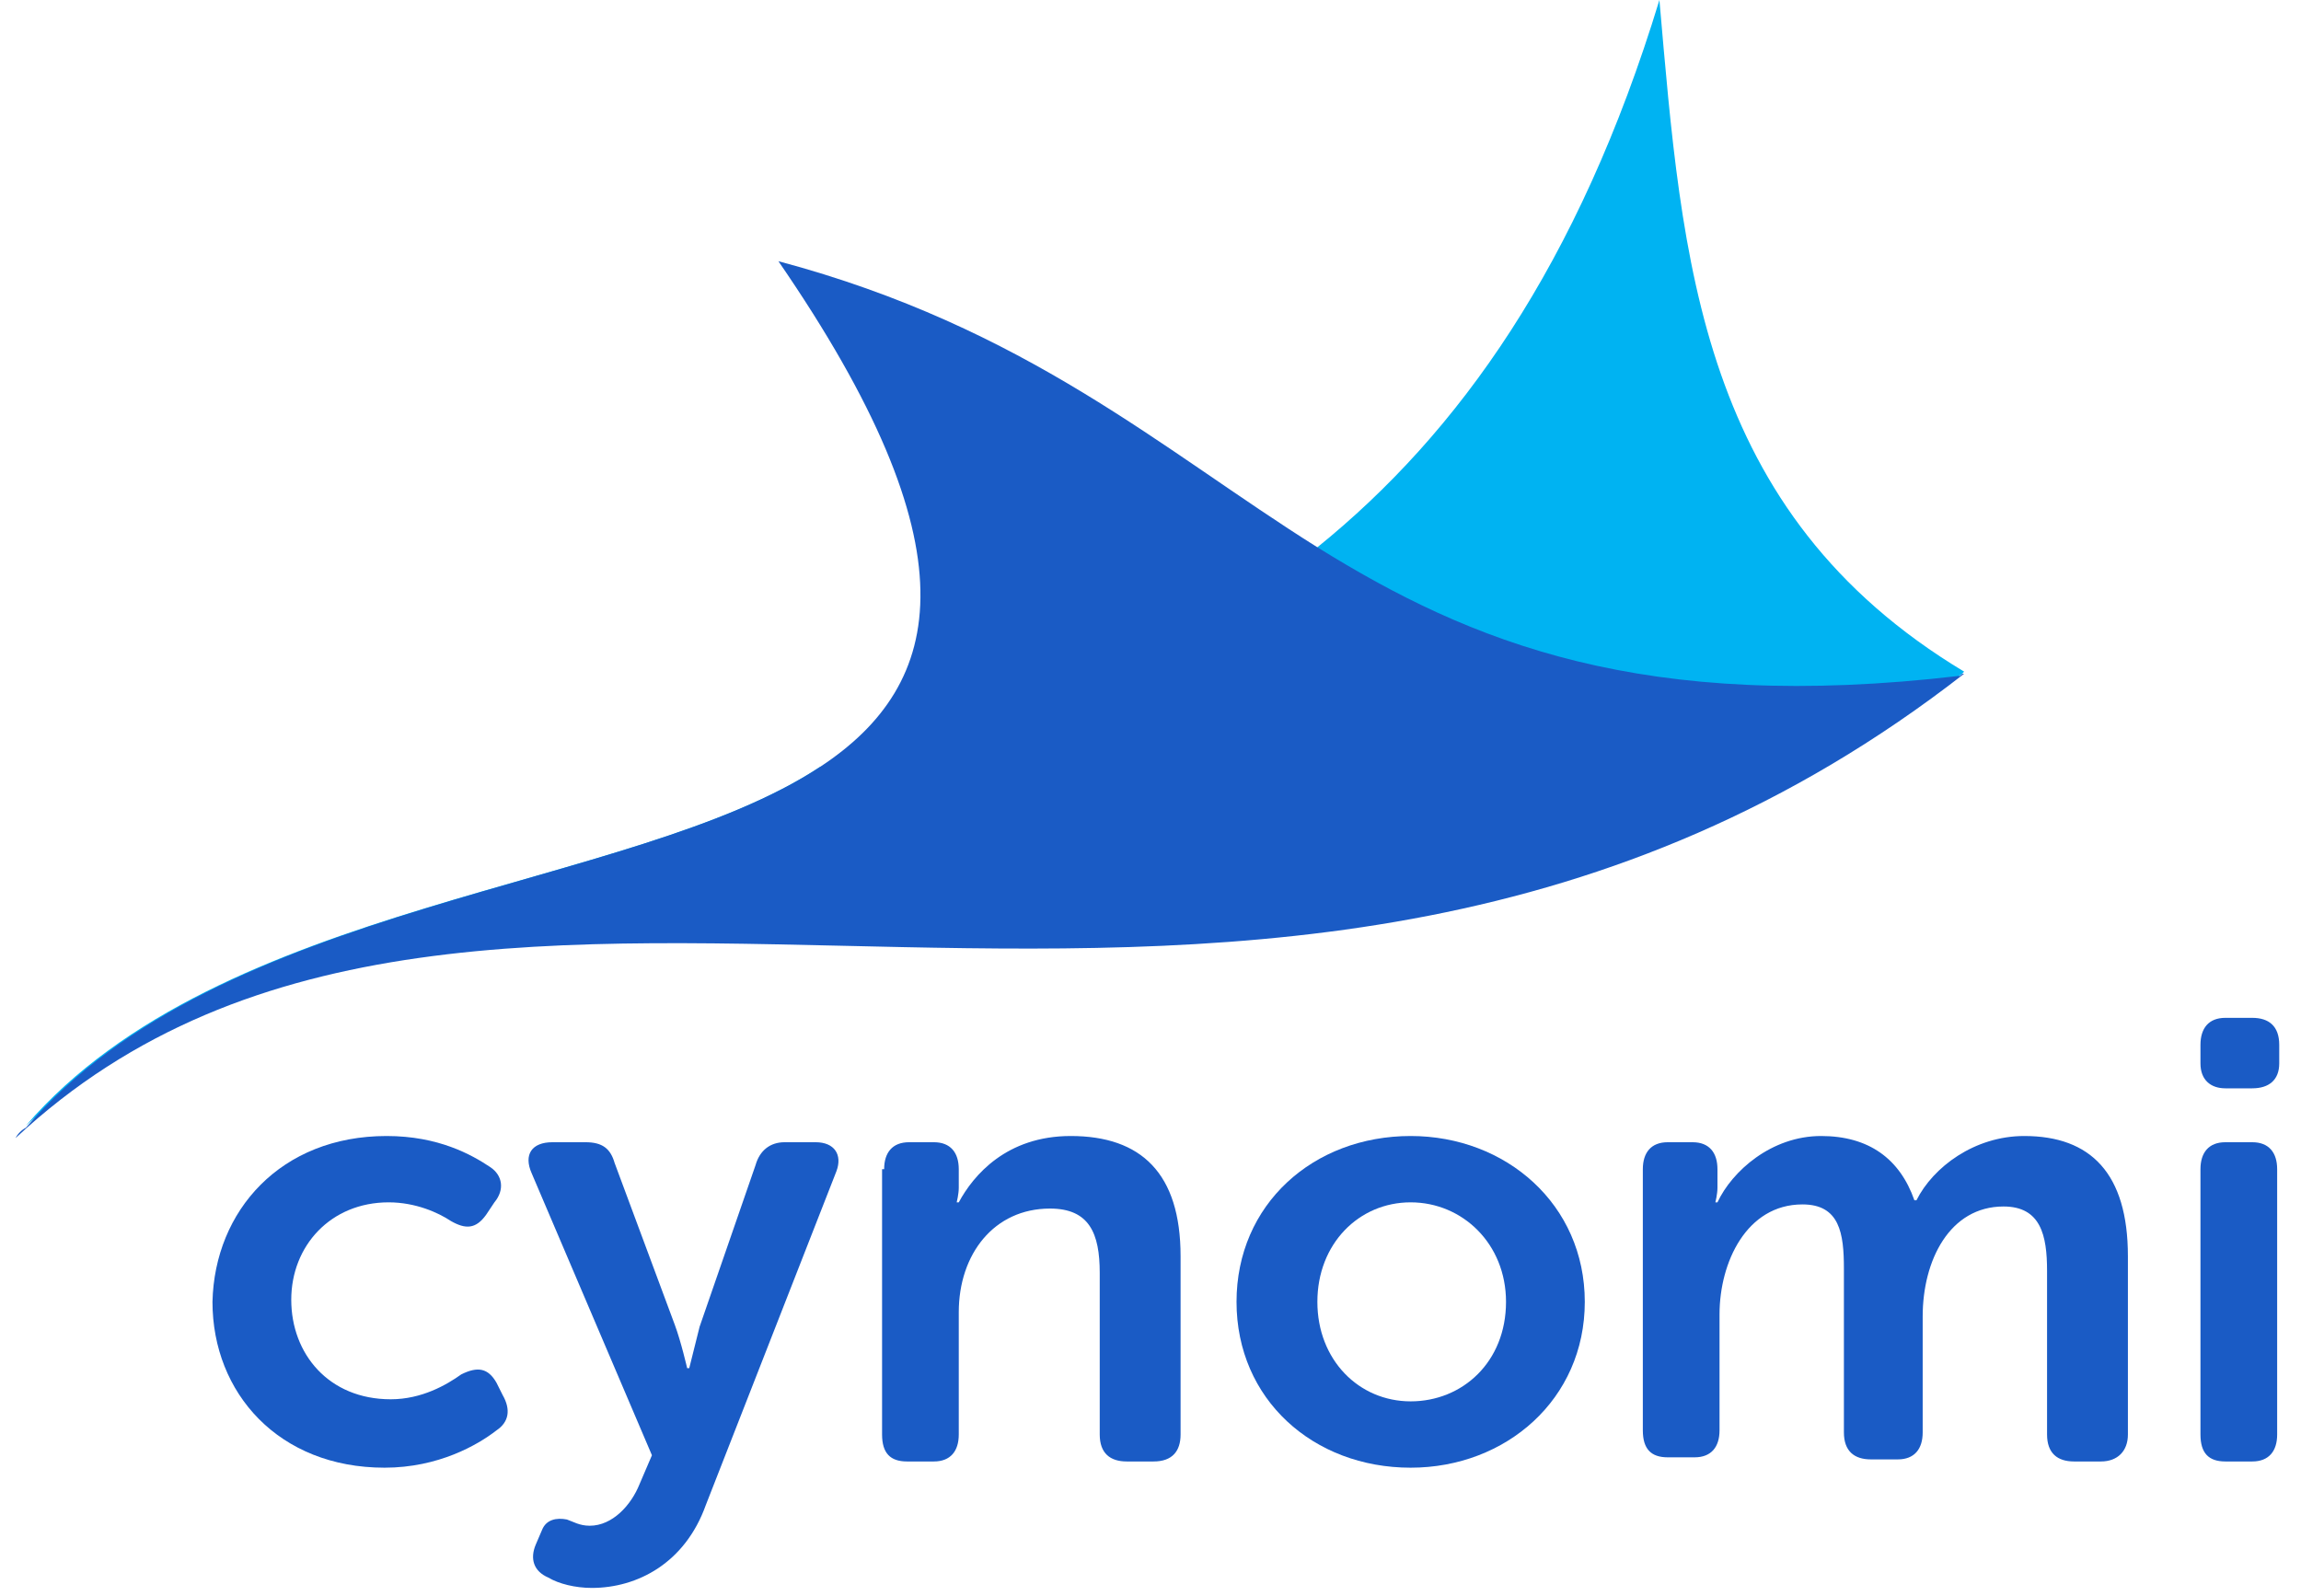
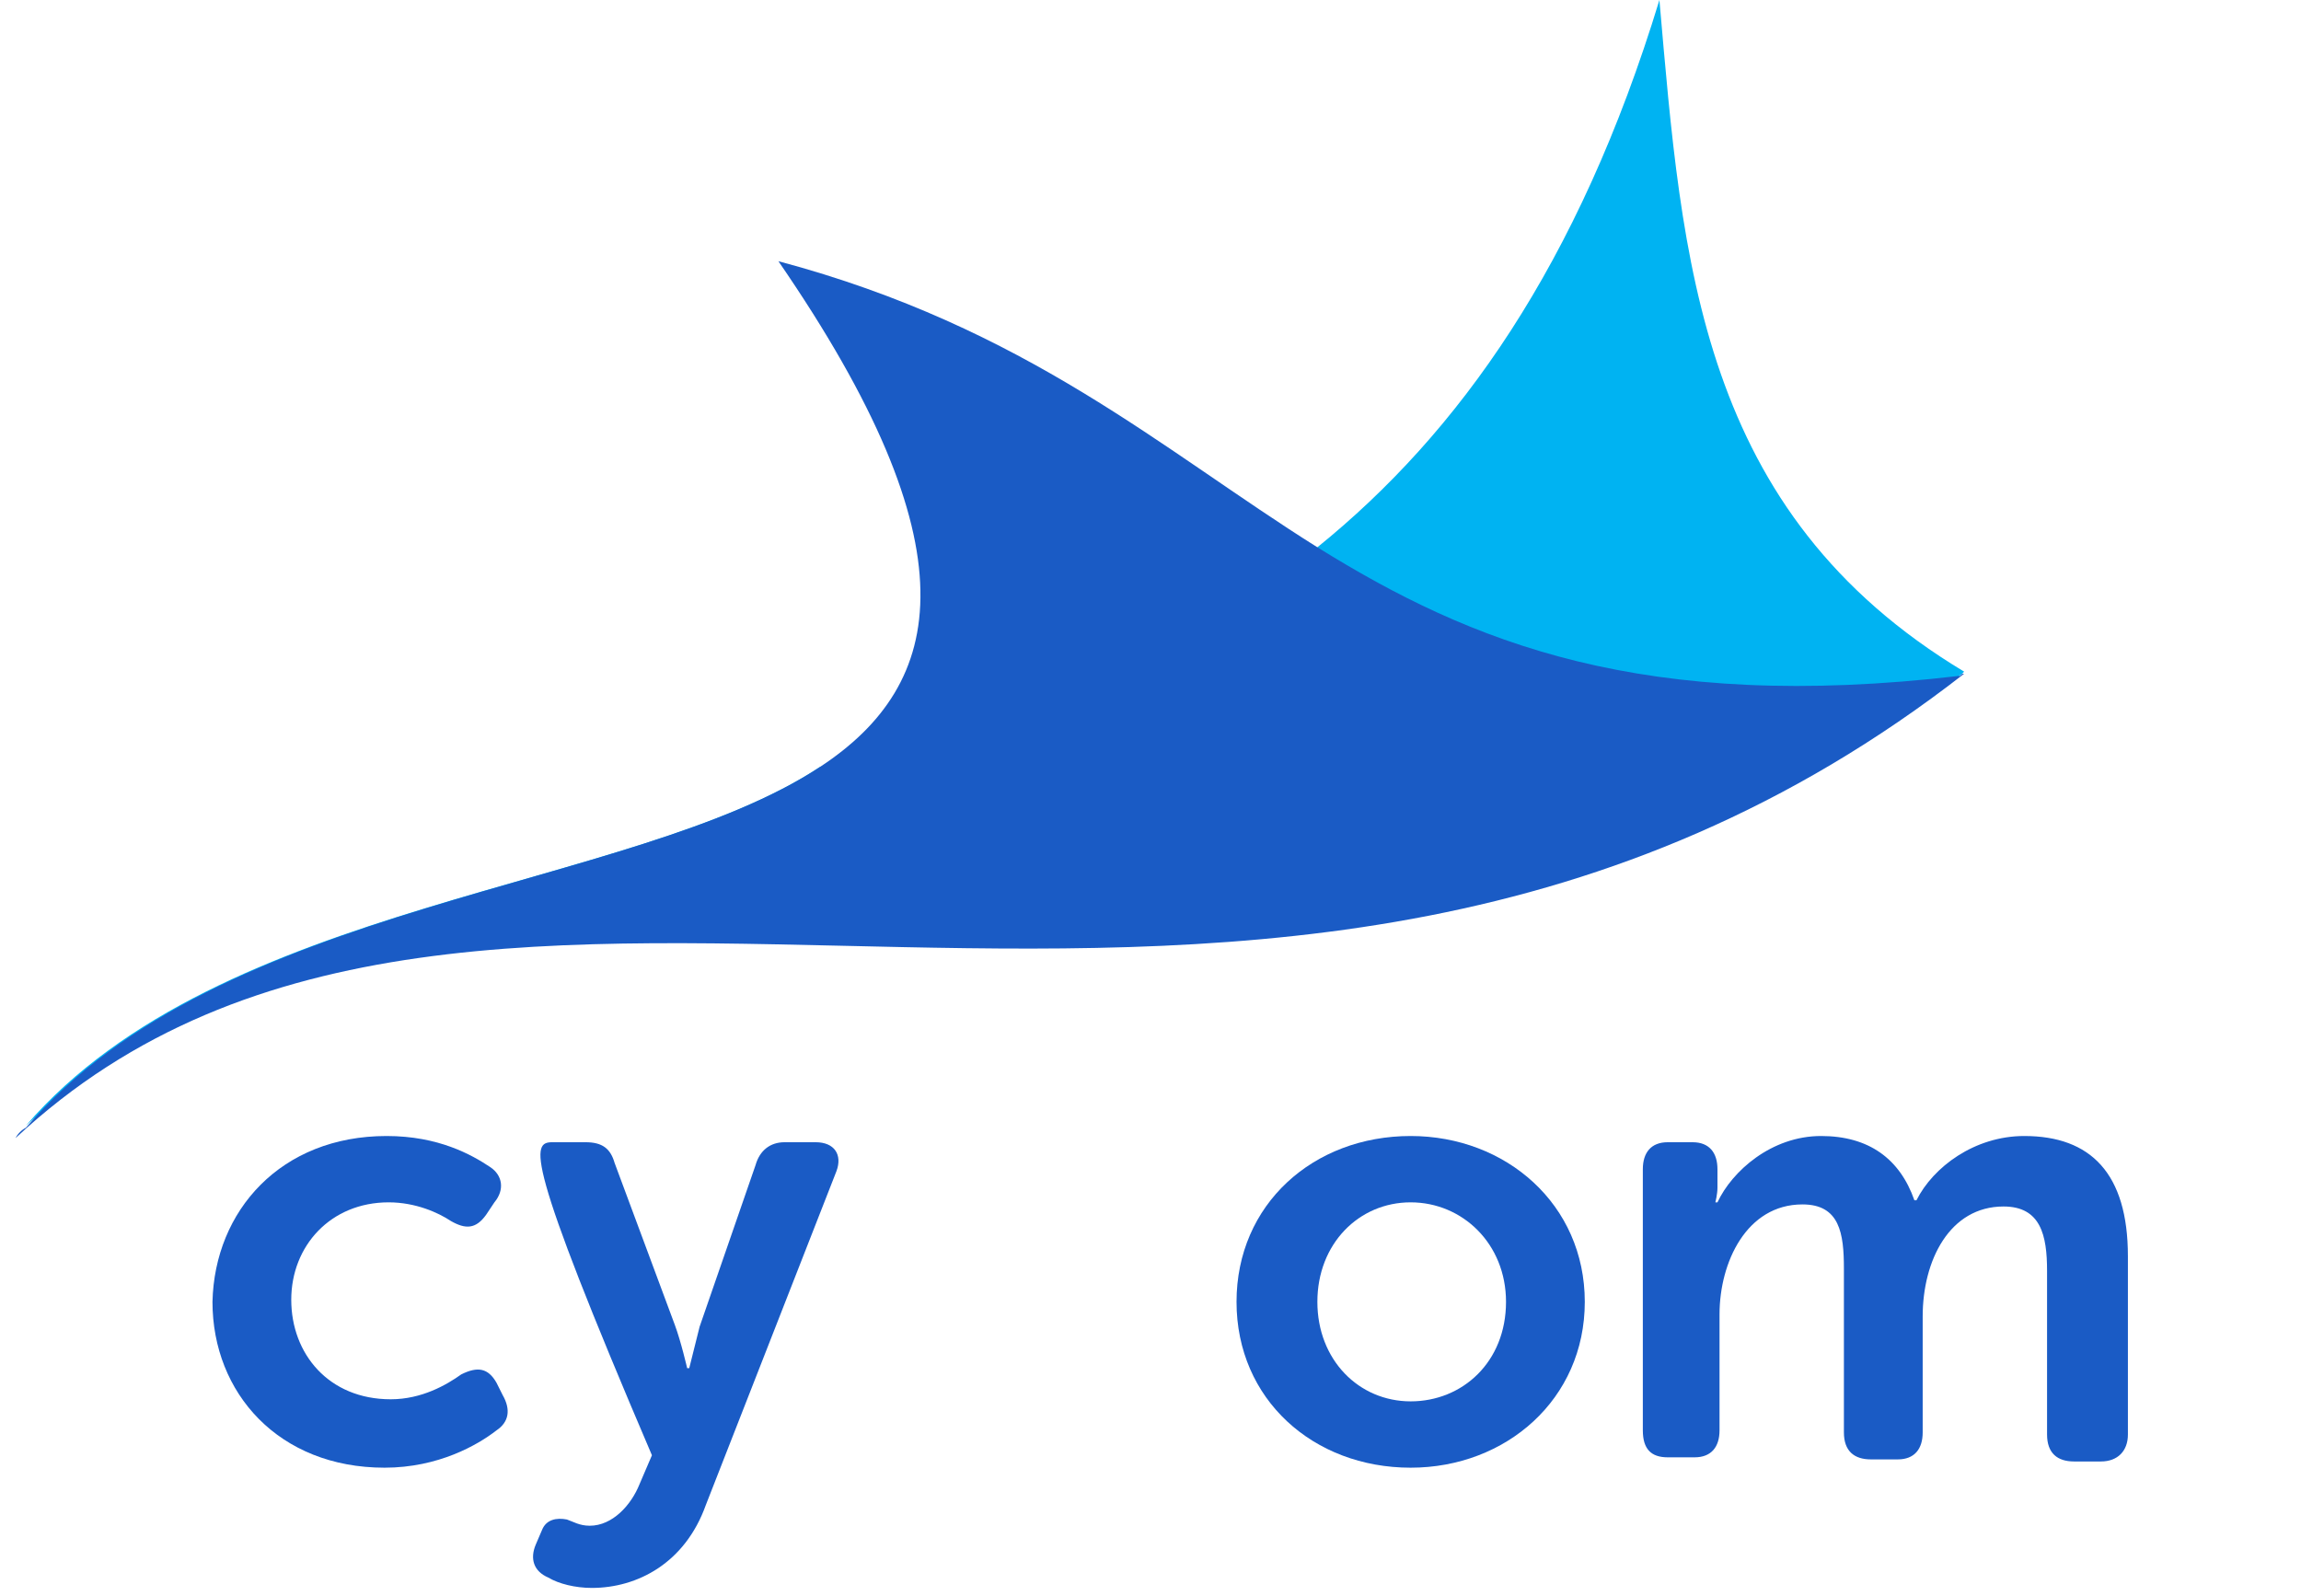
<svg xmlns="http://www.w3.org/2000/svg" width="111" height="77" viewBox="0 0 111 77" fill="none">
  <g clip-path="url(#clip0_175_2152)">
    <path d="M94.75 32.4L94.65 32.5C60.95 58.6 23.85 34.1 1.25 54.3C10.65 43.4 30.45 43 39.55 37C47.95 34.9 56.35 32.2 63.55 26.4C70.35 20.9 76.15 12.8 80.05 0C81.15 12.6 81.95 24.7 94.75 32.4Z" fill="#00B3F2" />
    <path d="M94.75 32.5C60.85 58.9 23.35 33.8 0.75 54.9C0.85 54.7 1.05 54.5 1.25 54.4C10.65 43.4 30.45 43 39.55 37C45.65 33 47.05 26.4 37.55 12.6C49.55 15.8 56.05 21.7 63.55 26.4C70.95 31 79.25 34.4 94.55 32.6C94.65 32.5 94.65 32.5 94.75 32.5Z" fill="#1A5BC5" />
    <path d="M18.65 54.8C21.15 54.8 22.75 55.7 23.65 56.3C24.25 56.7 24.35 57.4 23.85 58L23.45 58.6C22.95 59.3 22.45 59.3 21.75 58.9C21.15 58.5 20.05 58 18.75 58C15.95 58 14.05 60.1 14.05 62.7C14.05 65.3 15.85 67.5 18.85 67.5C20.35 67.5 21.55 66.8 22.25 66.3C23.05 65.9 23.55 66 23.95 66.7L24.25 67.3C24.65 68 24.55 68.6 23.95 69C23.05 69.7 21.15 70.8 18.55 70.8C13.45 70.8 10.25 67.2 10.25 62.8C10.35 58.4 13.55 54.8 18.65 54.8Z" fill="#1A5BC5" />
-     <path d="M27.349 73.3C27.649 73.4 27.949 73.6 28.449 73.6C29.549 73.6 30.449 72.6 30.849 71.6L31.449 70.2L25.649 56.6C25.249 55.7 25.649 55.1 26.649 55.1H28.249C29.049 55.1 29.449 55.4 29.649 56.1L32.549 63.9C32.849 64.7 33.149 66 33.149 66H33.249C33.249 66 33.549 64.8 33.749 64L36.449 56.2C36.649 55.5 37.149 55.1 37.849 55.1H39.349C40.249 55.1 40.649 55.7 40.349 56.5L34.049 72.6C33.049 75.4 30.749 76.6 28.549 76.6C27.749 76.6 26.949 76.4 26.449 76.1C25.749 75.8 25.549 75.2 25.849 74.5L26.149 73.8C26.349 73.3 26.849 73.2 27.349 73.3Z" fill="#1A5BC5" />
-     <path d="M42.651 56.4C42.651 55.6 43.051 55.1 43.851 55.1H45.051C45.851 55.1 46.251 55.6 46.251 56.4V57.3C46.251 57.6 46.151 58 46.151 58H46.251C46.951 56.7 48.551 54.8 51.651 54.8C55.051 54.8 56.951 56.6 56.951 60.6V69.2C56.951 70 56.551 70.5 55.651 70.5H54.351C53.551 70.5 53.051 70.1 53.051 69.2V61.4C53.051 59.5 52.551 58.3 50.651 58.3C47.951 58.3 46.251 60.5 46.251 63.3V69.2C46.251 70 45.851 70.5 45.051 70.5H43.751C42.951 70.5 42.551 70.1 42.551 69.2V56.4H42.651Z" fill="#1A5BC5" />
+     <path d="M27.349 73.3C27.649 73.4 27.949 73.6 28.449 73.6C29.549 73.6 30.449 72.6 30.849 71.6L31.449 70.2C25.249 55.7 25.649 55.1 26.649 55.1H28.249C29.049 55.1 29.449 55.4 29.649 56.1L32.549 63.9C32.849 64.7 33.149 66 33.149 66H33.249C33.249 66 33.549 64.8 33.749 64L36.449 56.2C36.649 55.5 37.149 55.1 37.849 55.1H39.349C40.249 55.1 40.649 55.7 40.349 56.5L34.049 72.6C33.049 75.4 30.749 76.6 28.549 76.6C27.749 76.6 26.949 76.4 26.449 76.1C25.749 75.8 25.549 75.2 25.849 74.5L26.149 73.8C26.349 73.3 26.849 73.2 27.349 73.3Z" fill="#1A5BC5" />
    <path d="M68.05 54.8C72.65 54.8 76.45 58.1 76.45 62.8C76.45 67.5 72.65 70.8 68.05 70.8C63.35 70.8 59.65 67.5 59.65 62.8C59.65 58.1 63.35 54.8 68.05 54.8ZM68.05 67.6C70.55 67.6 72.65 65.7 72.65 62.8C72.65 60 70.55 58 68.05 58C65.55 58 63.55 60 63.55 62.8C63.55 65.6 65.55 67.6 68.05 67.6Z" fill="#1A5BC5" />
    <path d="M79.25 56.4C79.25 55.6 79.65 55.1 80.45 55.1H81.65C82.45 55.1 82.85 55.6 82.85 56.4V57.3C82.85 57.6 82.75 58 82.75 58H82.85C83.55 56.5 85.45 54.8 87.85 54.8C90.15 54.8 91.65 55.9 92.35 57.9H92.45C93.25 56.3 95.25 54.8 97.65 54.8C100.85 54.8 102.65 56.6 102.65 60.6V69.2C102.65 70 102.15 70.5 101.35 70.5H100.05C99.25 70.5 98.75 70.1 98.75 69.2V61.3C98.75 59.6 98.45 58.2 96.65 58.2C94.05 58.2 92.75 60.8 92.75 63.5V69.1C92.75 69.9 92.35 70.4 91.55 70.4H90.25C89.45 70.4 88.95 70 88.95 69.1V61.2C88.95 59.5 88.75 58.1 86.95 58.1C84.25 58.1 82.95 60.9 82.95 63.4V69C82.95 69.8 82.55 70.3 81.75 70.3H80.45C79.65 70.3 79.25 69.9 79.25 69V56.4Z" fill="#1A5BC5" />
-     <path d="M106.15 51.3V50.4C106.15 49.6 106.55 49.1 107.35 49.1H108.65C109.45 49.1 109.95 49.5 109.95 50.4V51.3C109.95 52.1 109.45 52.5 108.65 52.5H107.35C106.65 52.5 106.15 52.1 106.15 51.3ZM106.15 56.4C106.15 55.6 106.55 55.1 107.35 55.1H108.65C109.45 55.1 109.85 55.6 109.85 56.4V69.2C109.85 70 109.45 70.5 108.65 70.5H107.35C106.55 70.5 106.15 70.1 106.15 69.2V56.4Z" fill="#1A5BC5" />
  </g>
  <defs>
    <clipPath id="clip0_175_2152">
      <rect width="109.3" height="76.7" fill="#1A5BC5" transform="translate(0.75)" />
    </clipPath>
  </defs>
</svg>